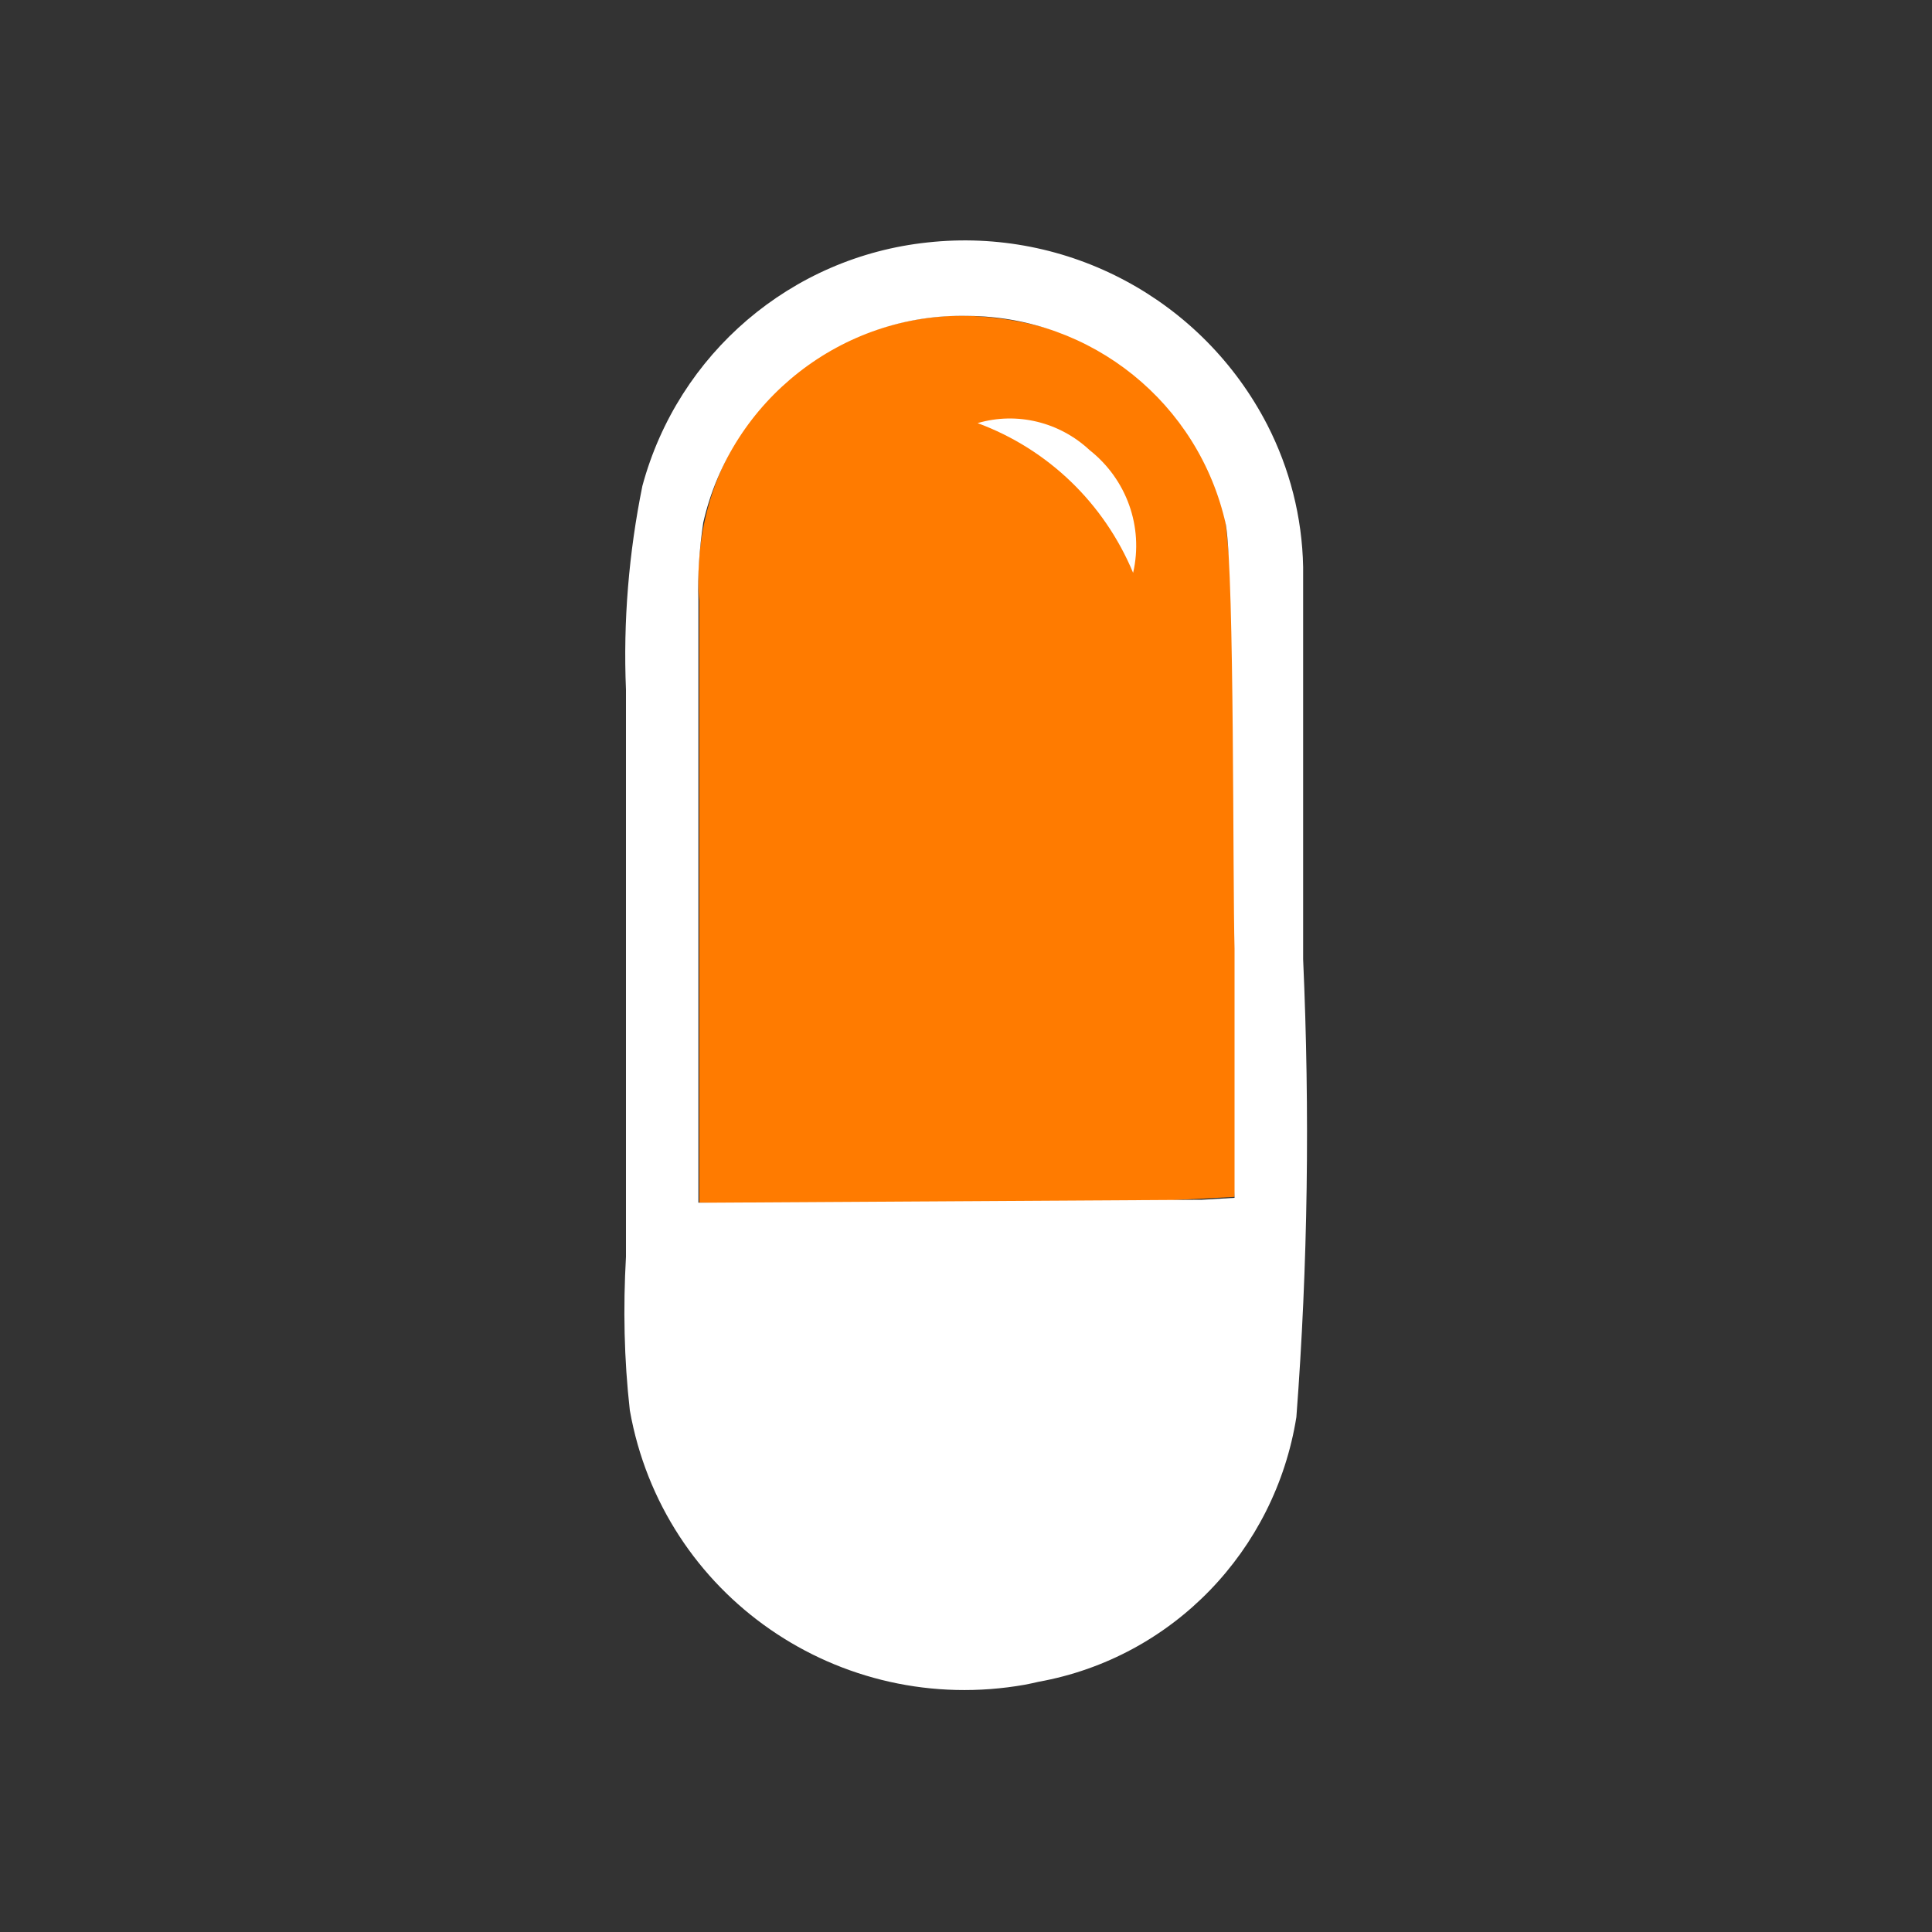
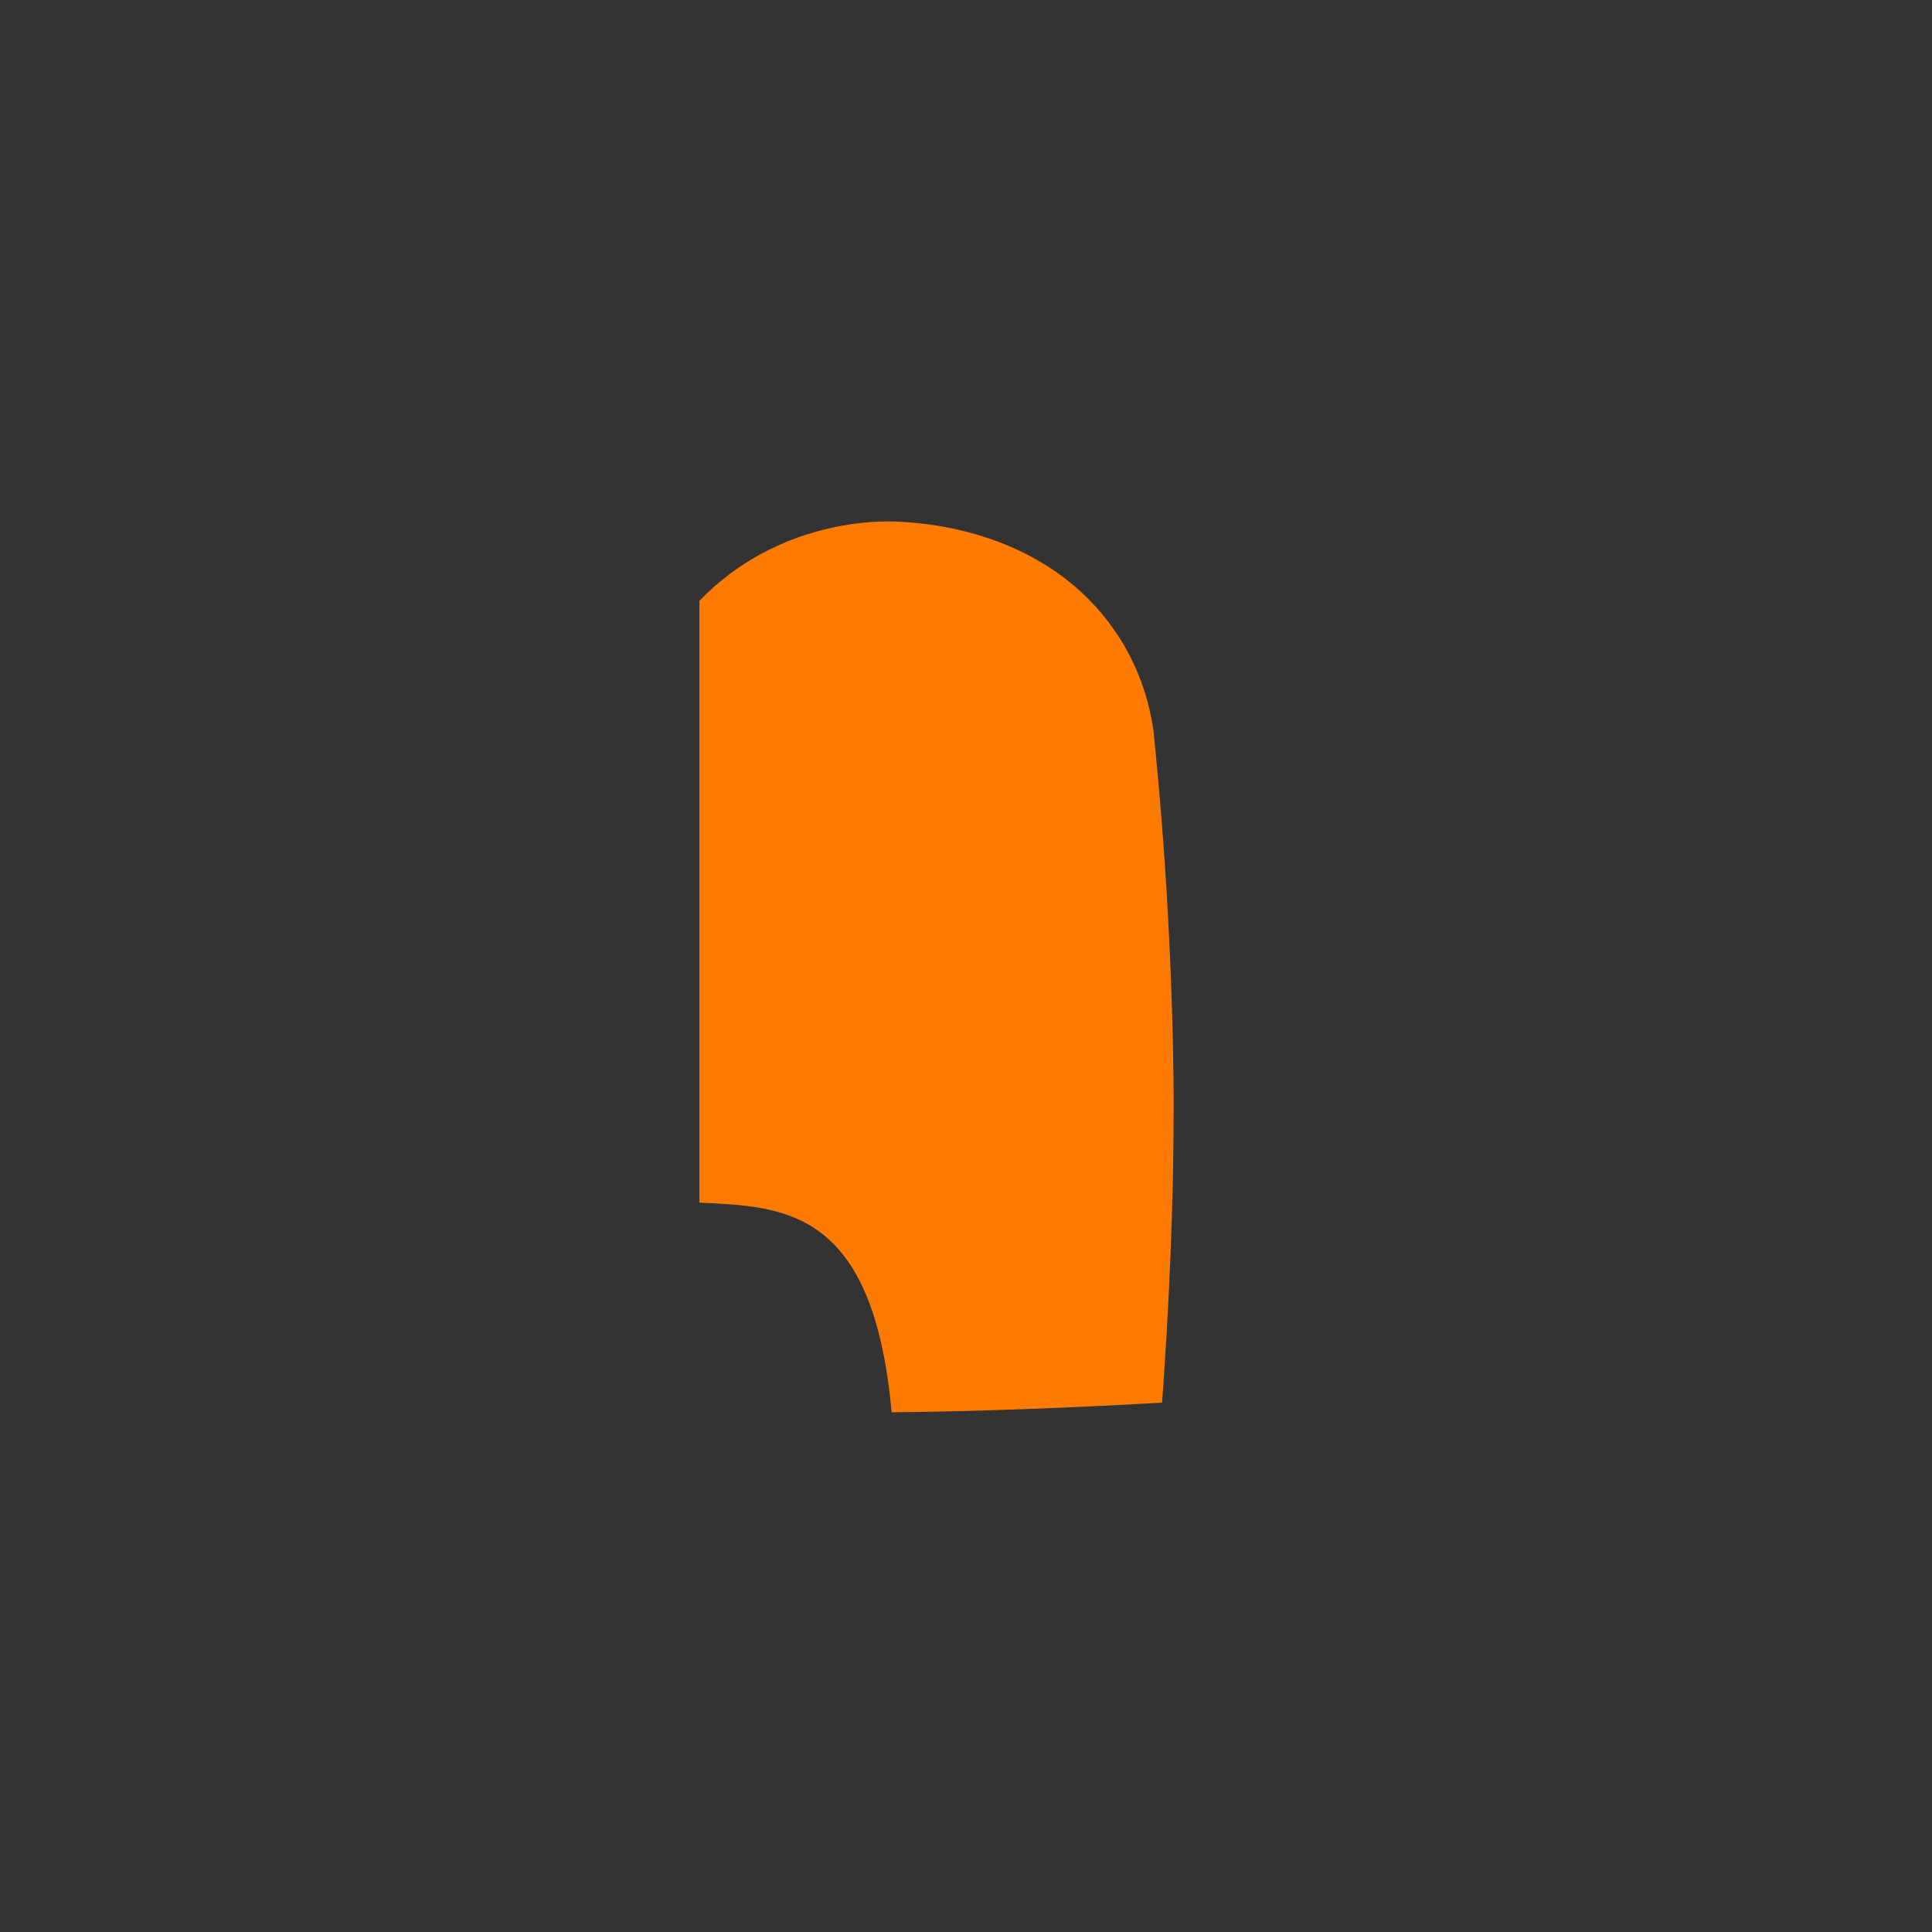
<svg xmlns="http://www.w3.org/2000/svg" version="1.1" id="Capa_1" x="0px" y="0px" viewBox="0 0 200 200" style="enable-background:new 0 0 200 200;" xml:space="preserve">
  <rect x="0" y="0" width="200" height="200" fill="#333333" stroke="none" />
  <style type="text/css">
	.st0{fill:#FF7B00;}
	.st1{fill:#FFFFFF;}
</style>
  <g id="Laag_2">
-     <path class="st0" d="M72.4,124.5V62.2c-0.2-1.6-1-12.6,7.5-21.3c8.2-8.5,18.8-8.3,20.5-8.2c1.9,0.1,14.5,0.5,22,10.6   c3,4,4.1,8.2,4.5,11c1.2,11.7,2,24.5,2.1,38.3c0,11.1-0.5,21.6-1.2,31.3c-8.9,0.5-18.2,0.9-28,1C90.4,125.1,81.2,124.9,72.4,124.5z   " />
+     <path class="st0" d="M72.4,124.5V62.2c8.2-8.5,18.8-8.3,20.5-8.2c1.9,0.1,14.5,0.5,22,10.6   c3,4,4.1,8.2,4.5,11c1.2,11.7,2,24.5,2.1,38.3c0,11.1-0.5,21.6-1.2,31.3c-8.9,0.5-18.2,0.9-28,1C90.4,125.1,81.2,124.9,72.4,124.5z   " />
    <g id="Logo_OrangePillApp_light">
      <g id="Orange_Pill">
        <g id="Pill">
-           <path class="st1" d="M101.2,43.8c7.3,2.7,13.1,8.3,16.1,15.5c1.1-4.8-0.7-9.7-4.5-12.7C109.7,43.7,105.3,42.6,101.2,43.8z" />
-           <path class="st1" d="M134.9,99.3c0,0,0-0.3,0-0.5c0-4,0-36.1,0-40.1c-0.1-5.2-1.4-10.2-3.7-14.7c-6.7-13-20.7-20.5-35.2-18.9      c-14.1,1.5-25.8,11.5-29.5,25.2c-1.4,6.9-2,14-1.7,21.1v11c0,0.9,0,46.8,0,47.7l0,0c-0.3,5.3-0.2,10.6,0.4,15.9      c3.4,19.2,21.7,31.8,40.9,28.4c0.5-0.1,1-0.2,1.4-0.3c13.9-2.5,24.5-13.6,26.7-27.4C135.4,130.9,135.6,115.1,134.9,99.3z       M124.4,124.2L74,124.5h-1.7c0-15.5,0-55.8,0-62.3c-0.1-2.7,0.1-5.4,0.5-8.1c2.9-12.7,14.4-21.7,27.4-21.4      c12.8,0.1,23.9,9,26.7,21.6c0.9,5.5,0.7,36.9,0.9,43.9c0,8.7,0,23.2,0,25.8L124.4,124.2z" />
-         </g>
+           </g>
      </g>
    </g>
  </g>
</svg>